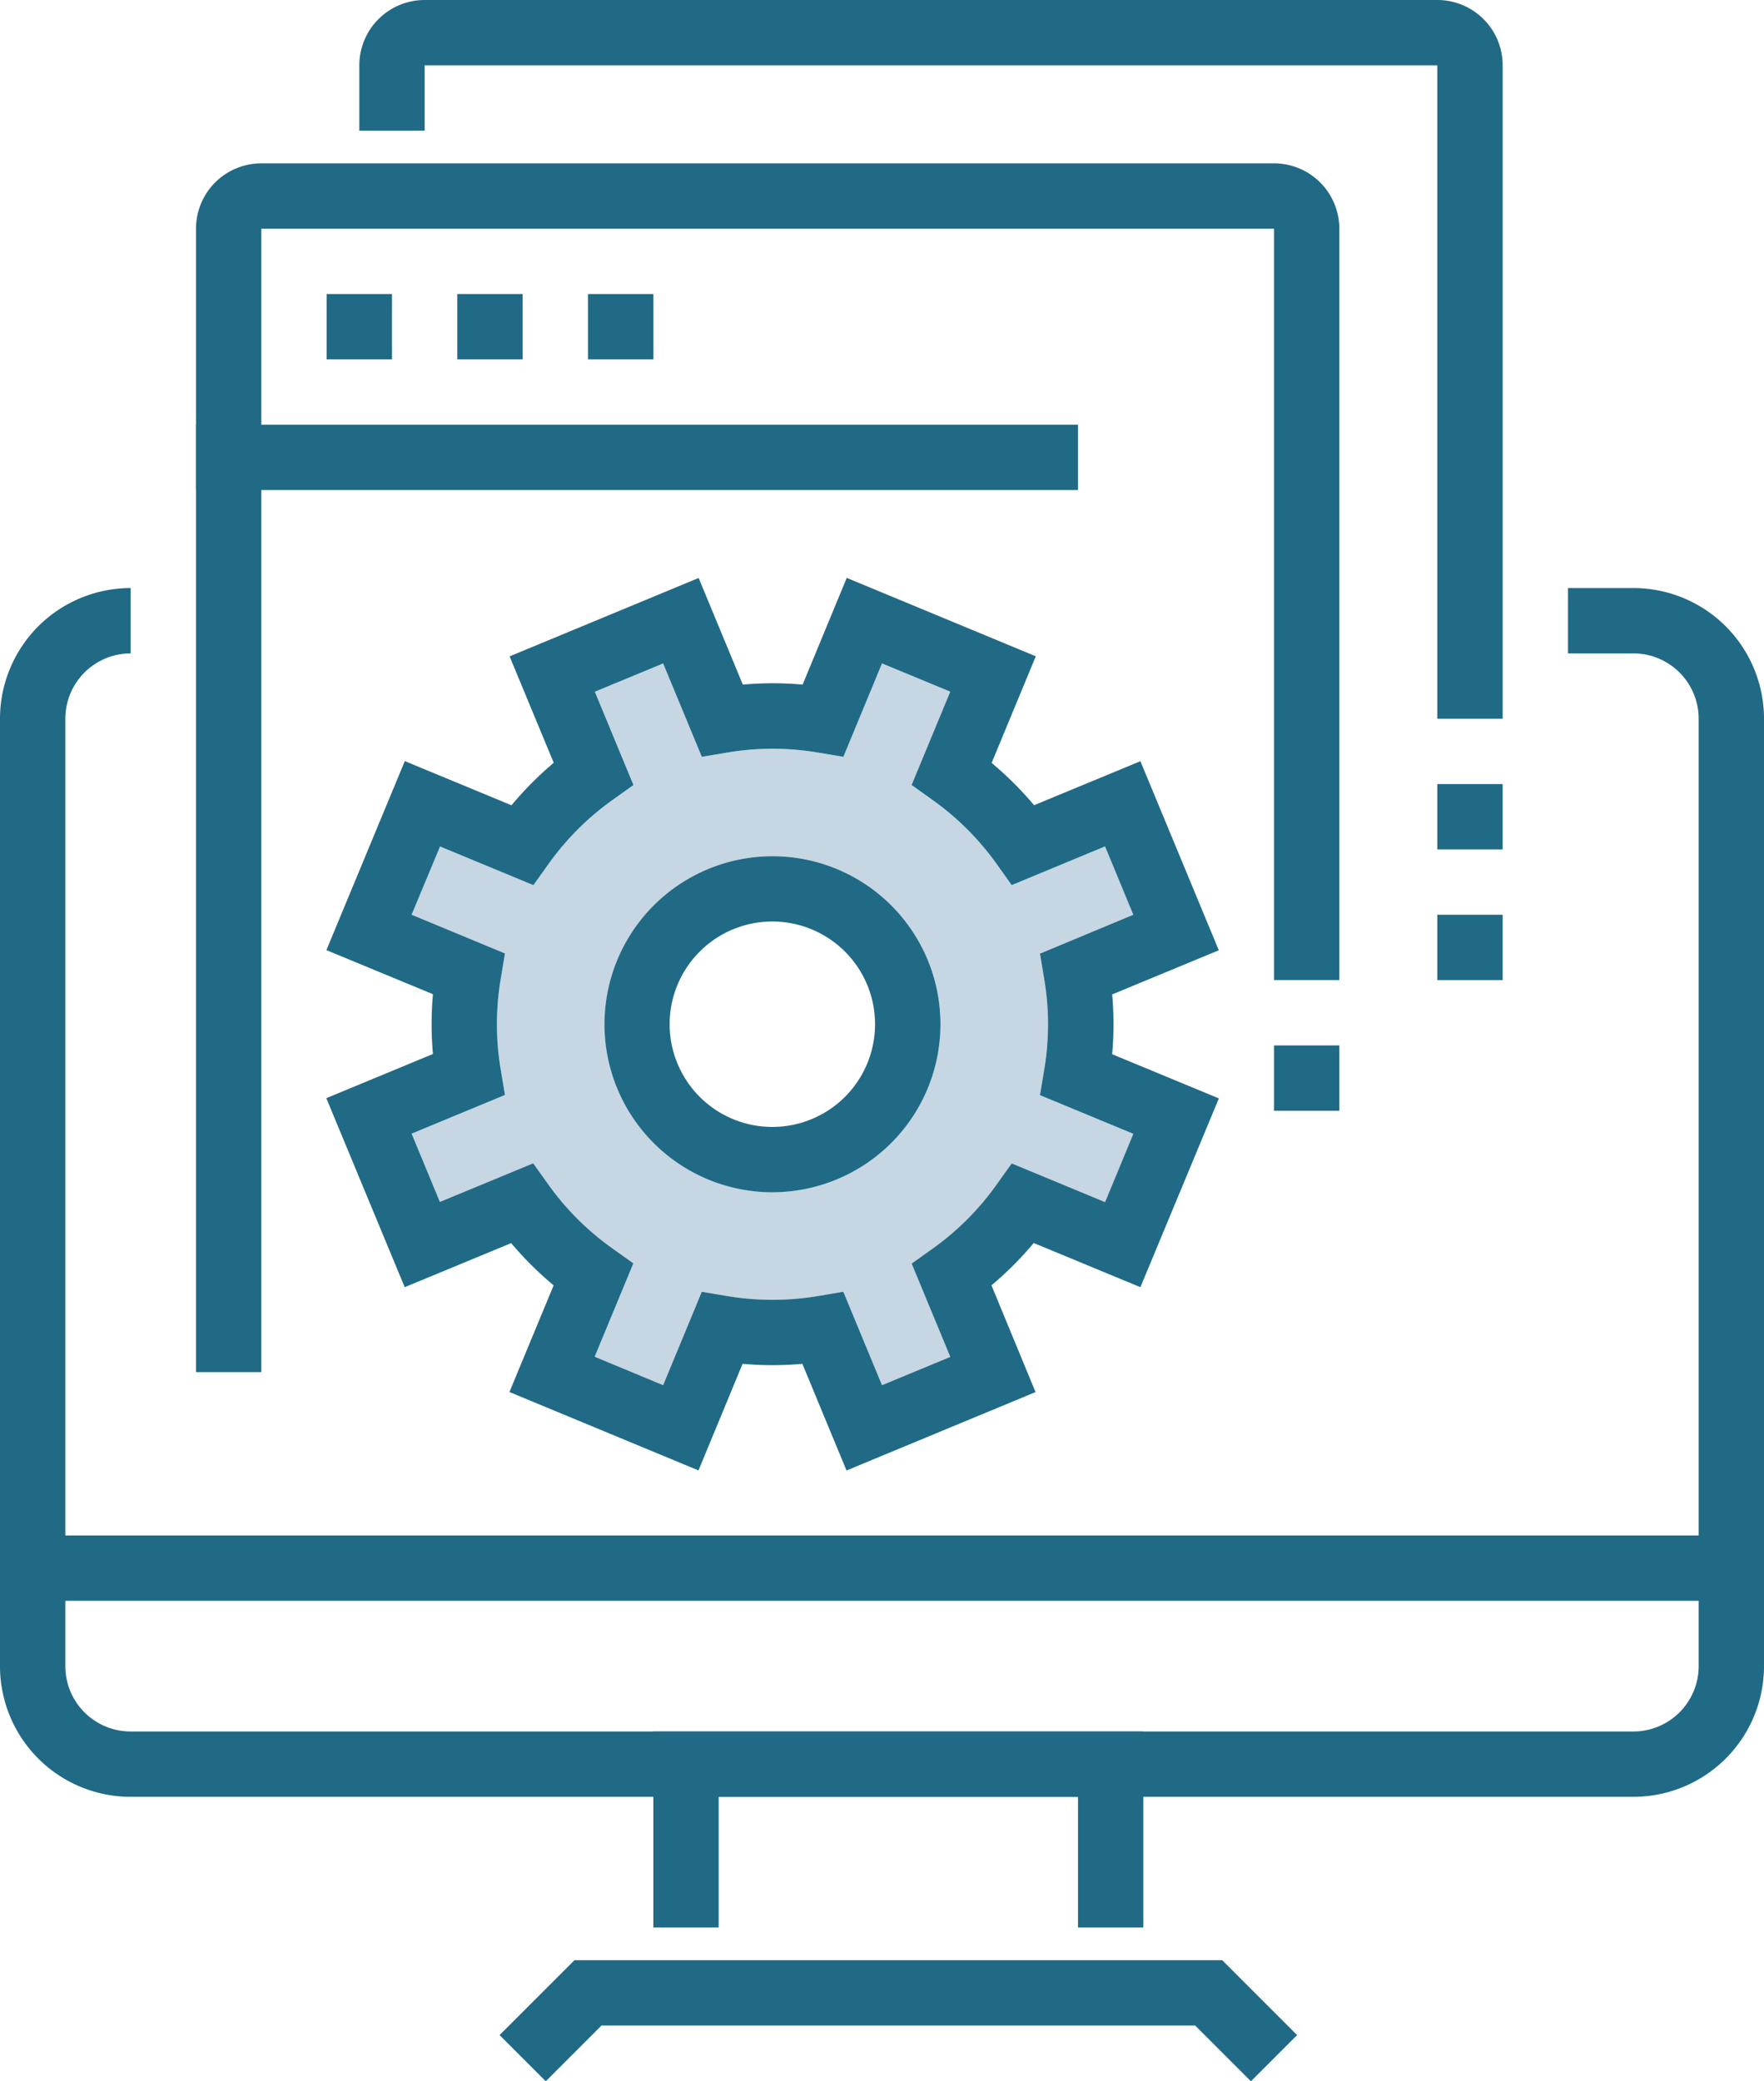
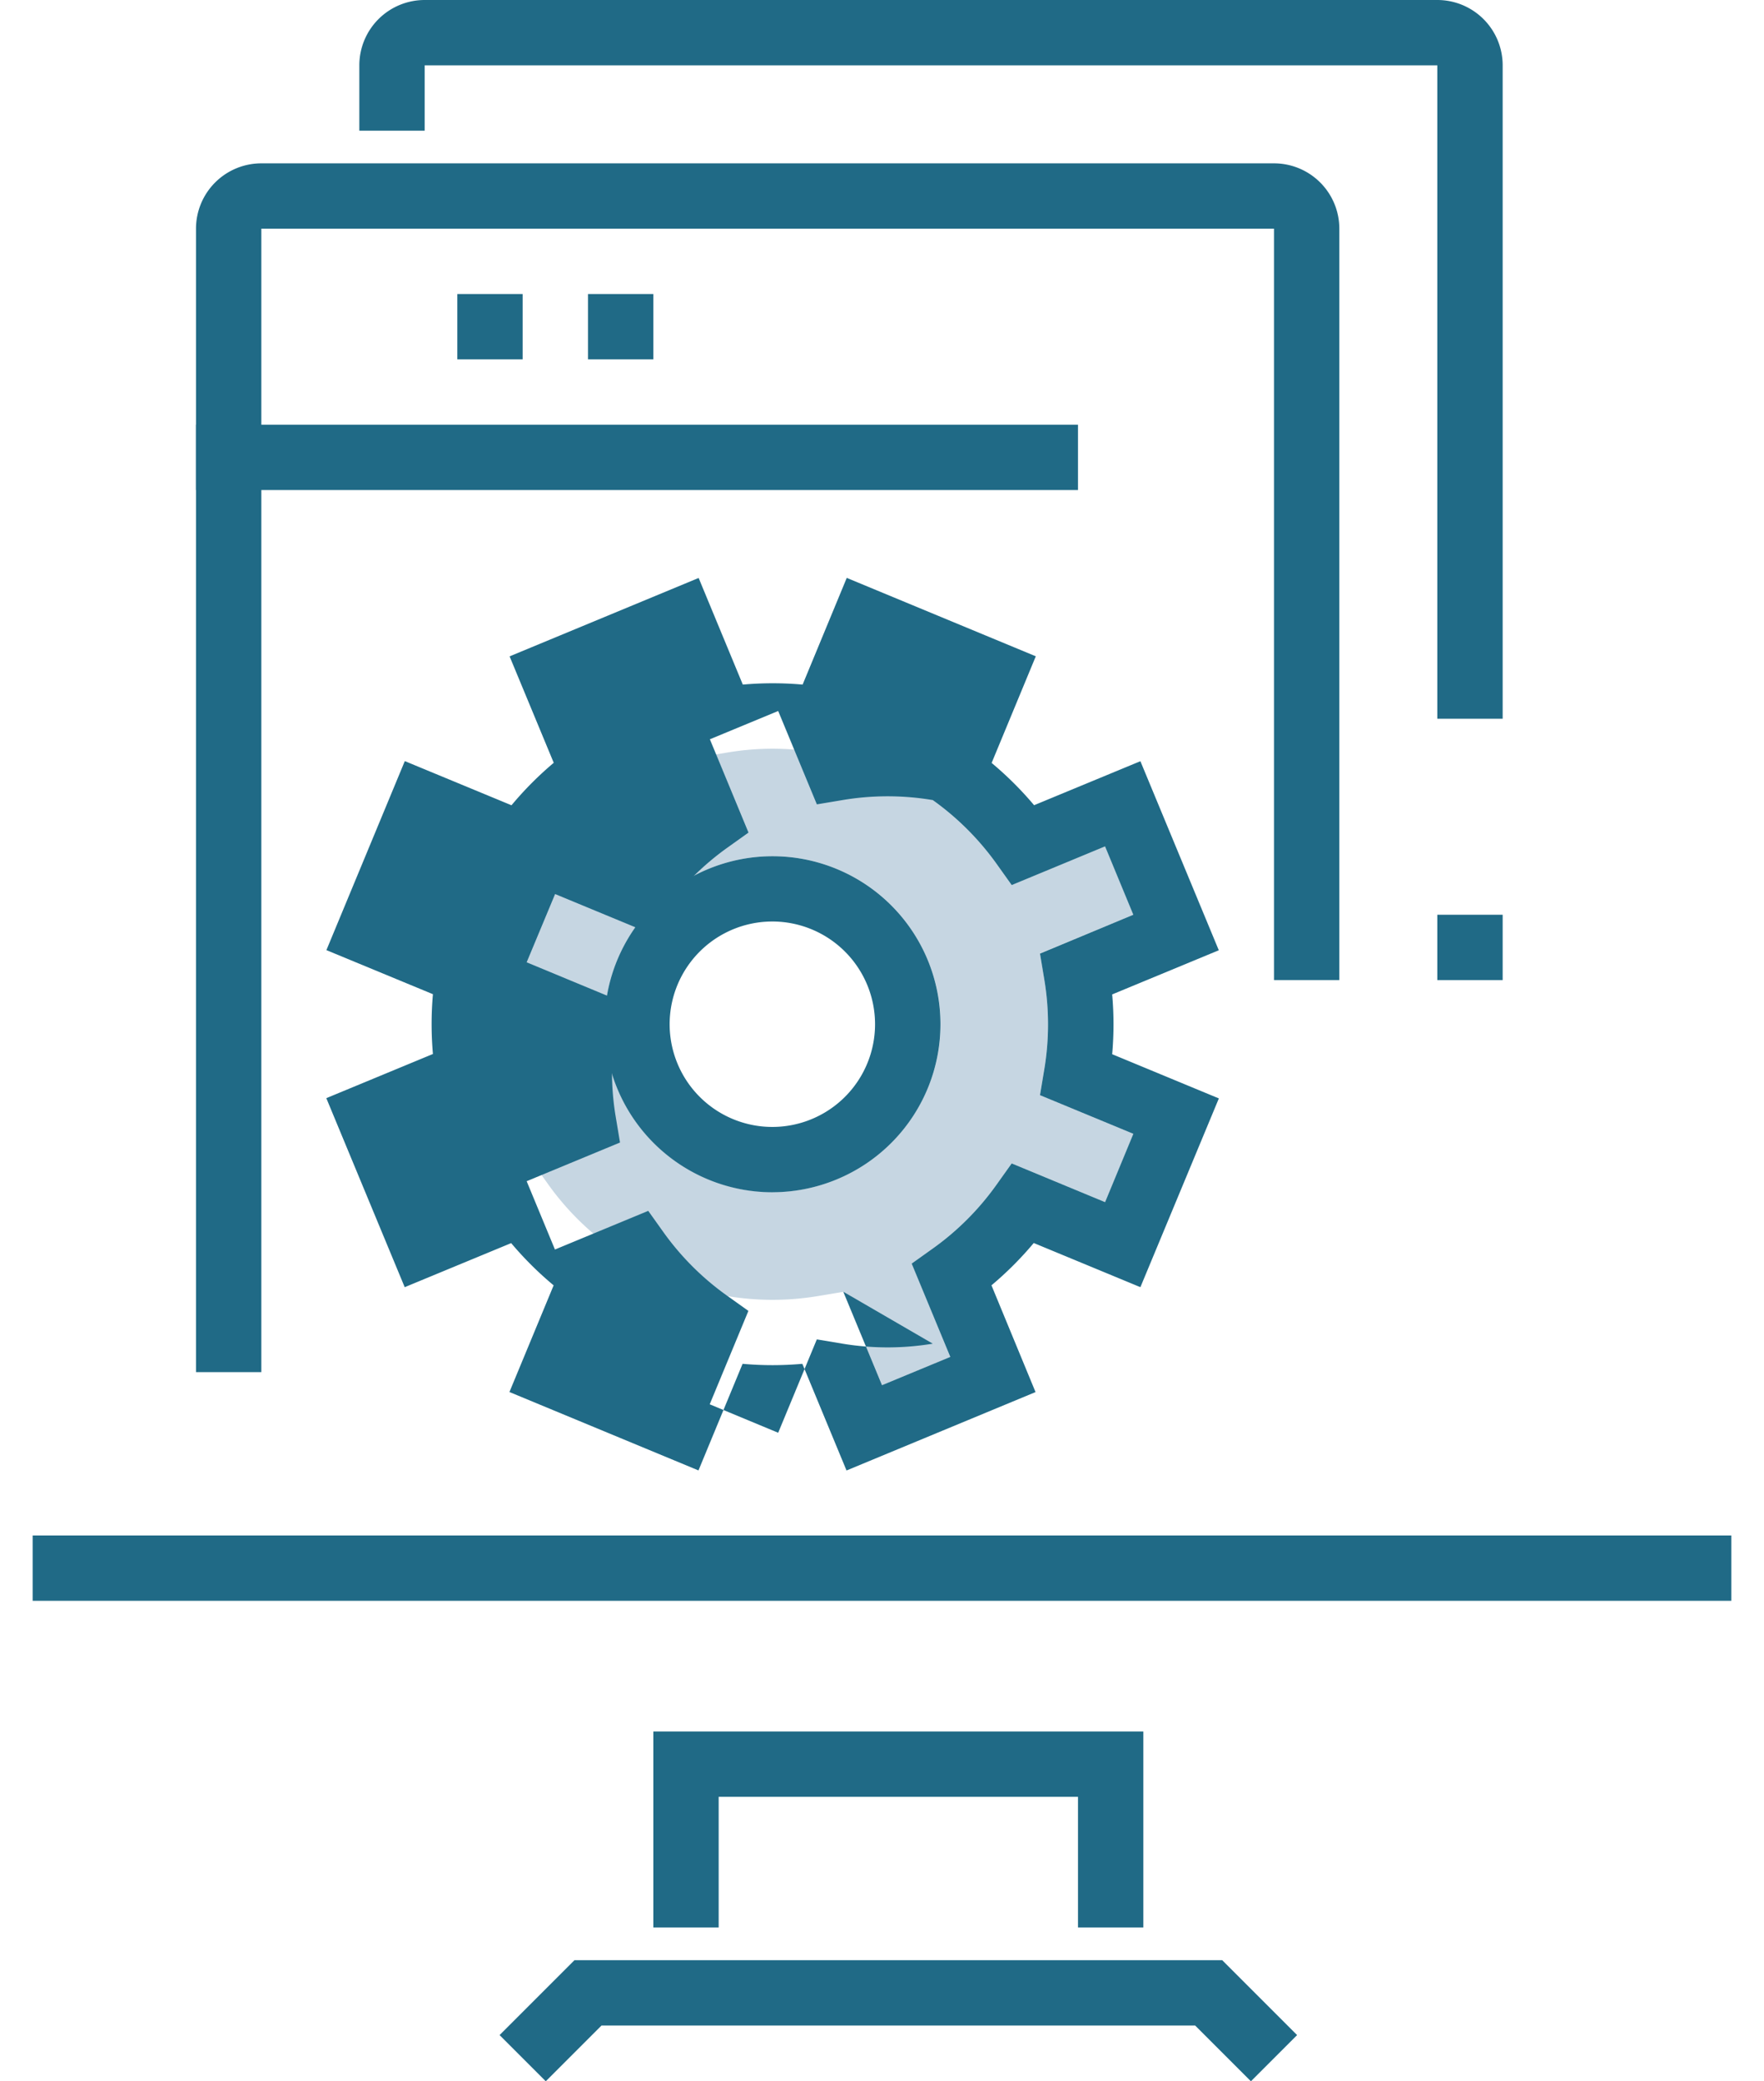
<svg xmlns="http://www.w3.org/2000/svg" height="63.707" viewBox="0 0 54 63.707" width="54">
  <clipPath id="a">
    <path d="m0 0h54v63.707h-54z" />
  </clipPath>
  <g clip-path="url(#a)">
    <g fill="#206a86">
-       <path d="m50 55h-46a4 4 0 0 1 -4-4v-29a4 4 0 0 1 4-4v2a2 2 0 0 0 -2 2v29a2 2 0 0 0 2 2h46a2 2 0 0 0 2-2v-29a2 2 0 0 0 -2-2h-2v-2h2a4 4 0 0 1 4 4v29a4 4 0 0 1 -4 4" />
      <path d="m46 22h-2v-20h-31v2h-2v-2a2 2 0 0 1 2-2h31a2 2 0 0 1 2 2z" />
      <path d="m38.293 63.707-1.707-1.707h-18.172l-1.707 1.707-1.414-1.414 2.293-2.293h19.828l2.293 2.293z" />
      <path d="m35 59h-2v-4h-11v4h-2v-6h15z" />
      <path d="m0 0h52v2h-52z" transform="translate(1 47)" />
      <path d="m8 42h-2v-35a2 2 0 0 1 2-2h31a2 2 0 0 1 2 2v23h-2v-23h-31z" />
      <path d="m0 0h27v2h-27z" transform="translate(6 13)" />
-       <path d="m0 0h2v2h-2z" transform="translate(10 9)" />
      <path d="m0 0h2v2h-2z" transform="translate(14 9)" />
      <path d="m0 0h2v2h-2z" transform="translate(18 9)" />
-       <path d="m0 0h2v2h-2z" transform="translate(39 32)" />
      <path d="m0 0h2v2h-2z" transform="translate(44 28)" />
-       <path d="m0 0h2v2h-2z" transform="translate(44 24)" />
    </g>
    <path d="m31.835 33.516.131-.784a8.353 8.353 0 0 0 0-2.764l-.131-.785 2.858-1.183-.865-2.092-2.857 1.183-.462-.647a8.38 8.38 0 0 0 -1.956-1.954l-.647-.462 1.184-2.858-2.09-.864-1.183 2.86-.786-.132a8.293 8.293 0 0 0 -2.763 0l-.785.131-1.183-2.859-2.091.866 1.182 2.857-.647.462a8.371 8.371 0 0 0 -1.953 1.955l-.462.647-2.858-1.183-.871 2.09 2.858 1.184-.131.784a8.353 8.353 0 0 0 0 2.764l.131.783-2.858 1.185.866 2.091 2.856-1.183.462.648a8.352 8.352 0 0 0 1.956 1.952l.648.462-1.184 2.859 2.096.871 1.183-2.858.785.131a8.434 8.434 0 0 0 2.764 0l.784-.131 1.184 2.858 2.091-.866-1.183-2.857.648-.461a8.371 8.371 0 0 0 1.952-1.956l.462-.648 2.859 1.185.865-2.091zm-3.436-.2a5.141 5.141 0 1 1 0-3.935 5.107 5.107 0 0 1 0 3.935" fill="#c6d6e2" />
-     <path d="m21.382 45.009-5.787-2.4 1.353-3.265a10.407 10.407 0 0 1 -1.3-1.293l-3.259 1.349-2.4-5.786 3.264-1.352a10.356 10.356 0 0 1 0-1.83l-3.261-1.349 2.4-5.786 3.266 1.352a10.406 10.406 0 0 1 1.293-1.3l-1.351-3.258 5.787-2.4 1.352 3.264a10.464 10.464 0 0 1 1.831 0l1.351-3.266 5.787 2.4-1.352 3.264a10.483 10.483 0 0 1 1.3 1.294l3.254-1.347 2.4 5.787-3.264 1.352a10.356 10.356 0 0 1 0 1.83l3.266 1.353-2.402 5.778-3.265-1.352a10.414 10.414 0 0 1 -1.294 1.295l1.349 3.268-5.786 2.4-1.352-3.265a10.262 10.262 0 0 1 -1.83 0zm4.434-5.469 1.184 2.86 2.091-.866-1.183-2.856.648-.462a8.333 8.333 0 0 0 1.952-1.956l.462-.648 2.859 1.185.865-2.091-2.858-1.184.131-.785a8.347 8.347 0 0 0 0-2.763l-.131-.785 2.857-1.189-.865-2.092-2.857 1.184-.462-.648a8.38 8.38 0 0 0 -1.956-1.954l-.647-.462 1.184-2.857-2.09-.864-1.183 2.859-.786-.132a8.293 8.293 0 0 0 -2.763 0l-.784.131-1.184-2.858-2.091.866 1.182 2.856-.647.462a8.371 8.371 0 0 0 -1.953 1.955l-.462.648-2.858-1.184-.871 2.09 2.858 1.185-.131.784a8.347 8.347 0 0 0 0 2.763l.131.784-2.858 1.184.866 2.091 2.856-1.183.462.648a8.333 8.333 0 0 0 1.956 1.952l.648.462-1.184 2.859 2.096.871 1.183-2.858.785.131a8.434 8.434 0 0 0 2.764 0z" fill="#206a86" />
-     <path d="m27.475 29.766a4.141 4.141 0 1 1 -5.411-2.241 4.142 4.142 0 0 1 5.411 2.241" fill="none" />
+     <path d="m21.382 45.009-5.787-2.4 1.353-3.265a10.407 10.407 0 0 1 -1.3-1.293l-3.259 1.349-2.4-5.786 3.264-1.352a10.356 10.356 0 0 1 0-1.83l-3.261-1.349 2.4-5.786 3.266 1.352a10.406 10.406 0 0 1 1.293-1.3l-1.351-3.258 5.787-2.4 1.352 3.264a10.464 10.464 0 0 1 1.831 0l1.351-3.266 5.787 2.4-1.352 3.264a10.483 10.483 0 0 1 1.3 1.294l3.254-1.347 2.4 5.787-3.264 1.352a10.356 10.356 0 0 1 0 1.83l3.266 1.353-2.402 5.778-3.265-1.352a10.414 10.414 0 0 1 -1.294 1.295l1.349 3.268-5.786 2.4-1.352-3.265a10.262 10.262 0 0 1 -1.83 0zm4.434-5.469 1.184 2.86 2.091-.866-1.183-2.856.648-.462a8.333 8.333 0 0 0 1.952-1.956l.462-.648 2.859 1.185.865-2.091-2.858-1.184.131-.785a8.347 8.347 0 0 0 0-2.763l-.131-.785 2.857-1.189-.865-2.092-2.857 1.184-.462-.648a8.38 8.38 0 0 0 -1.956-1.954a8.293 8.293 0 0 0 -2.763 0l-.784.131-1.184-2.858-2.091.866 1.182 2.856-.647.462a8.371 8.371 0 0 0 -1.953 1.955l-.462.648-2.858-1.184-.871 2.09 2.858 1.185-.131.784a8.347 8.347 0 0 0 0 2.763l.131.784-2.858 1.184.866 2.091 2.856-1.183.462.648a8.333 8.333 0 0 0 1.956 1.952l.648.462-1.184 2.859 2.096.871 1.183-2.858.785.131a8.434 8.434 0 0 0 2.764 0z" fill="#206a86" />
    <path d="m23.648 36.495a5.143 5.143 0 0 1 -1.967-9.895 5.141 5.141 0 0 1 3.935 9.5 5.147 5.147 0 0 1 -1.968.394m0-8.287a3.144 3.144 0 1 0 1.2.24 3.139 3.139 0 0 0 -1.2-.24" fill="#206a86" />
  </g>
</svg>